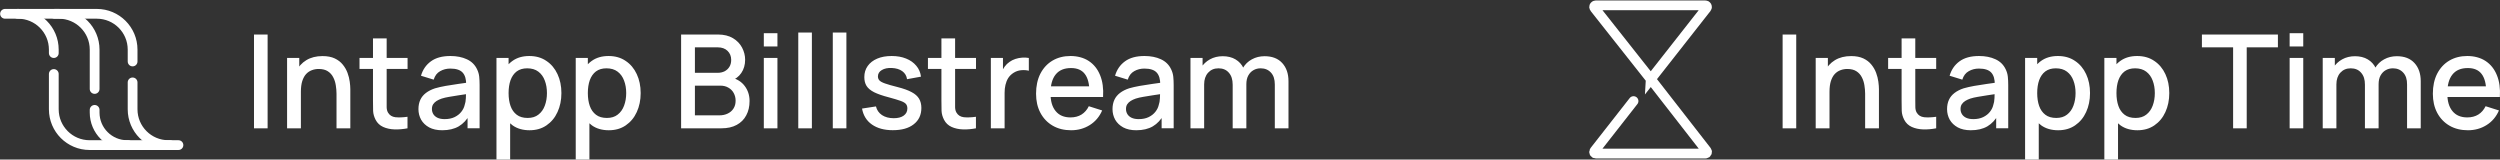
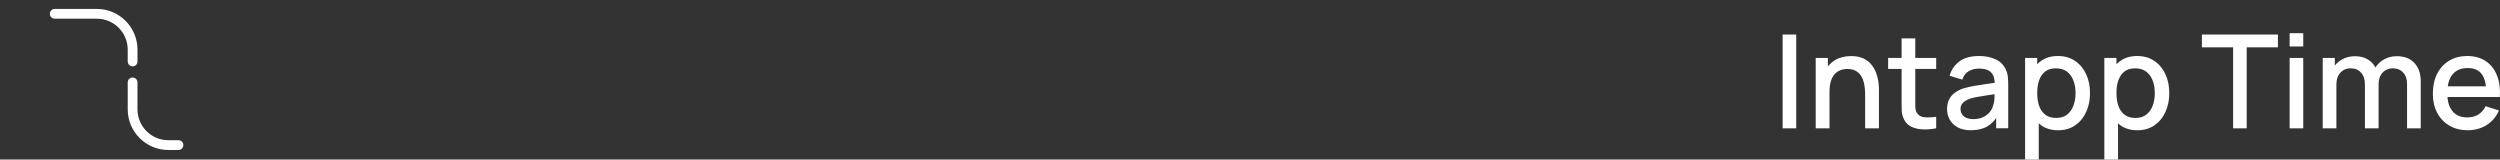
<svg xmlns="http://www.w3.org/2000/svg" id="Layer_1" data-name="Layer 1" viewBox="0 0 383.86 24.5">
  <rect x="0" y="0" width="383.86" height="24.5" fill="#333333" stroke="none" />
  <defs>
    <style> .cls-1 { fill: none; stroke: #fff; stroke-linecap: round; stroke-width: 1.5px; } .cls-2 { fill: #fff; } </style>
  </defs>
  <g>
-     <path class="cls-1" d="M.77,2.12h1.99c3.04,0,5.5,2.46,5.5,5.5v.53M19.65,22.28h-5.89c-3.04,0-5.5-2.46-5.5-5.5v-5.42" />
-     <path class="cls-1" d="M2.72,2.12h6.31c3.04,0,5.5,2.46,5.5,5.5v6.04M26.1,22.28h-6.57c-2.76,0-5-2.24-5-5v-.41" />
    <path class="cls-1" d="M8.4,2.12h6.46c3.04,0,5.5,2.46,5.5,5.5v1.82M27.4,22.28h-1.54c-3.04,0-5.5-2.46-5.5-5.5v-4.13" />
-     <path class="cls-2" d="M39,19.7V5.3h2.09v14.4h-2.09ZM51.67,19.7v-5.31c0-.42-.04-.85-.11-1.29-.07-.45-.2-.86-.4-1.24-.19-.38-.47-.69-.83-.92-.35-.23-.82-.35-1.39-.35-.37,0-.73.06-1.06.19-.33.12-.63.32-.88.59-.25.27-.44.63-.59,1.08-.14.45-.21.99-.21,1.63l-1.3-.49c0-.98.18-1.84.55-2.59.37-.75.89-1.34,1.58-1.76.69-.42,1.52-.63,2.49-.63.75,0,1.37.12,1.88.36.51.24.92.56,1.23.95.32.39.56.81.73,1.27.17.46.28.91.34,1.35s.09.83.09,1.16v6h-2.12ZM44.08,19.7v-10.8h1.87v3.12h.25v7.68h-2.12ZM62.58,19.7c-.68.13-1.35.19-2,.17-.65-.02-1.24-.15-1.75-.38-.51-.23-.9-.6-1.16-1.1-.23-.45-.36-.9-.38-1.36-.01-.47-.02-.99-.02-1.58V5.9h2.1v9.45c0,.43,0,.81,0,1.13.01.32.08.59.21.81.24.41.62.65,1.14.71.53.05,1.14.03,1.85-.07v1.77ZM55.2,10.58v-1.68h7.38v1.68h-7.38ZM67.9,20c-.8,0-1.47-.15-2.01-.44-.54-.3-.95-.69-1.23-1.18-.27-.49-.41-1.03-.41-1.62,0-.55.1-1.03.29-1.44.19-.41.48-.76.86-1.05.38-.29.85-.53,1.4-.71.48-.14,1.02-.26,1.63-.37.61-.11,1.24-.21,1.91-.3.67-.09,1.34-.19,2-.28l-.76.42c.01-.85-.17-1.47-.54-1.88-.37-.41-1-.62-1.9-.62-.57,0-1.09.13-1.56.4-.47.26-.8.69-.99,1.3l-1.95-.6c.27-.93.77-1.66,1.52-2.21.75-.55,1.75-.82,3-.82.97,0,1.81.17,2.52.5.72.33,1.25.85,1.58,1.56.17.35.28.73.32,1.12.04.39.06.82.06,1.27v6.65h-1.85v-2.47l.36.32c-.45.83-1.02,1.44-1.71,1.85-.69.4-1.53.6-2.54.6ZM68.27,18.29c.59,0,1.1-.1,1.53-.31.43-.21.77-.48,1.03-.81.26-.33.43-.67.51-1.02.11-.32.18-.68.19-1.08.02-.4.03-.72.03-.96l.68.25c-.66.1-1.26.19-1.8.27-.54.08-1.03.16-1.47.24-.43.07-.82.16-1.16.27-.29.1-.54.22-.77.36-.22.14-.4.31-.53.51-.13.2-.19.44-.19.73s.07.54.21.78c.14.23.35.42.64.56.29.14.65.21,1.1.21ZM81.31,20c-1.03,0-1.9-.25-2.6-.75-.7-.51-1.23-1.19-1.59-2.05s-.54-1.83-.54-2.91.18-2.05.53-2.91c.36-.86.89-1.54,1.58-2.03.7-.5,1.56-.75,2.58-.75s1.89.25,2.62.75c.74.49,1.31,1.17,1.71,2.03.4.85.6,1.82.6,2.91s-.2,2.05-.6,2.92c-.39.86-.96,1.54-1.69,2.04-.73.5-1.59.75-2.6.75ZM76.23,24.5v-15.6h1.86v7.77h.24v7.83h-2.1ZM81.02,18.11c.67,0,1.22-.17,1.65-.51.44-.34.77-.8.98-1.37.22-.58.33-1.23.33-1.94s-.11-1.35-.33-1.92c-.21-.57-.54-1.03-.99-1.37-.45-.34-1.02-.51-1.71-.51-.65,0-1.19.16-1.62.48-.42.32-.73.77-.94,1.34-.2.57-.3,1.23-.3,1.98s.1,1.41.3,1.98c.2.57.52,1.02.95,1.35.43.33.99.49,1.68.49ZM93.48,20c-1.03,0-1.9-.25-2.6-.75-.7-.51-1.23-1.19-1.59-2.05-.36-.86-.54-1.83-.54-2.91s.18-2.05.53-2.91c.36-.86.89-1.54,1.58-2.03.7-.5,1.56-.75,2.58-.75s1.89.25,2.62.75c.74.49,1.31,1.17,1.71,2.03.4.85.6,1.82.6,2.91s-.2,2.05-.6,2.92c-.39.86-.96,1.54-1.69,2.04-.73.5-1.59.75-2.6.75ZM88.4,24.5v-15.6h1.86v7.77h.24v7.83h-2.1ZM93.19,18.11c.67,0,1.22-.17,1.65-.51.44-.34.77-.8.98-1.37.22-.58.33-1.23.33-1.94s-.11-1.35-.33-1.92c-.21-.57-.54-1.03-.99-1.37-.45-.34-1.02-.51-1.71-.51-.65,0-1.19.16-1.62.48-.42.32-.73.77-.94,1.34-.2.57-.3,1.23-.3,1.98s.1,1.41.3,1.98c.2.57.52,1.02.95,1.35.43.33.99.49,1.68.49ZM104.58,19.7V5.3h5.66c.91,0,1.68.19,2.3.56.62.37,1.09.86,1.4,1.45.31.59.47,1.21.47,1.86,0,.79-.2,1.47-.59,2.04-.39.57-.91.95-1.57,1.16l-.02-.49c.92.23,1.63.67,2.12,1.33.49.65.74,1.42.74,2.29s-.17,1.58-.51,2.21c-.33.63-.82,1.12-1.47,1.47-.64.35-1.42.52-2.33.52h-6.2ZM106.7,17.71h3.76c.47,0,.9-.09,1.27-.27.38-.18.68-.44.89-.77.22-.34.33-.74.33-1.21,0-.43-.1-.82-.29-1.17-.19-.35-.46-.63-.82-.83-.35-.21-.77-.31-1.25-.31h-3.89v4.56ZM106.7,11.18h3.51c.39,0,.73-.08,1.04-.23.31-.16.56-.39.74-.68.19-.3.28-.66.28-1.08,0-.56-.19-1.02-.56-1.38-.37-.36-.87-.54-1.5-.54h-3.51v3.91ZM117.28,7.13v-2.03h2.09v2.03h-2.09ZM117.28,19.7v-10.8h2.09v10.8h-2.09ZM122.57,19.7V5h2.09v14.7h-2.09ZM127.87,19.7V5h2.09v14.7h-2.09ZM137.09,19.99c-1.31,0-2.38-.29-3.21-.87-.83-.58-1.33-1.4-1.52-2.45l2.14-.33c.13.56.44,1,.92,1.33.49.32,1.09.48,1.81.48.65,0,1.16-.13,1.53-.4.37-.27.56-.63.56-1.1,0-.27-.07-.49-.2-.66-.13-.17-.4-.34-.81-.49-.41-.15-1.04-.34-1.89-.57-.93-.24-1.66-.5-2.21-.77-.54-.28-.93-.6-1.16-.97-.23-.37-.34-.82-.34-1.35,0-.65.17-1.22.52-1.71s.83-.86,1.46-1.13c.63-.27,1.37-.4,2.22-.4s1.56.13,2.21.39c.65.26,1.17.63,1.57,1.11.4.47.64,1.03.72,1.67l-2.14.39c-.07-.52-.32-.93-.73-1.23-.41-.3-.95-.46-1.61-.49-.63-.03-1.15.08-1.54.32-.39.23-.59.56-.59.97,0,.24.07.44.22.61.15.17.45.33.88.48.43.15,1.07.34,1.92.55.91.23,1.63.49,2.16.78.53.28.91.62,1.14,1.01.23.39.35.86.35,1.41,0,1.07-.39,1.9-1.17,2.51-.77.61-1.84.91-3.21.91ZM149.86,19.7c-.68.13-1.35.19-2,.17-.65-.02-1.24-.15-1.75-.38-.51-.23-.9-.6-1.16-1.1-.23-.45-.36-.9-.38-1.36-.01-.47-.02-.99-.02-1.58V5.9h2.1v9.45c0,.43,0,.81,0,1.13.01.32.08.59.21.81.24.41.62.65,1.14.71.53.05,1.14.03,1.85-.07v1.77ZM142.48,10.58v-1.68h7.38v1.68h-7.38ZM152.14,19.7v-10.8h1.86v2.62l-.26-.34c.13-.35.31-.66.52-.95.21-.29.46-.53.74-.72.27-.2.58-.35.91-.46.34-.11.69-.18,1.04-.2.35-.03.69-.01,1.02.05v1.96c-.35-.09-.75-.12-1.18-.08-.43.04-.82.18-1.18.41-.34.22-.61.49-.81.8-.19.31-.33.66-.42,1.05-.09.38-.13.78-.13,1.21v5.45h-2.11ZM164.47,20c-1.07,0-2.02-.23-2.83-.7-.81-.47-1.44-1.13-1.89-1.97-.45-.85-.67-1.83-.67-2.94,0-1.18.22-2.2.66-3.07.45-.87,1.07-1.54,1.86-2.01.79-.47,1.72-.71,2.77-.71s2.04.26,2.81.77c.77.51,1.35,1.23,1.73,2.17.39.94.54,2.06.46,3.35h-2.09v-.76c-.01-1.25-.25-2.18-.72-2.78-.46-.6-1.16-.9-2.11-.9-1.05,0-1.83.33-2.36.99-.53.66-.79,1.61-.79,2.86s.26,2.11.79,2.76c.53.65,1.29.97,2.28.97.65,0,1.22-.15,1.69-.44.48-.3.85-.73,1.12-1.28l2.05.65c-.42.97-1.06,1.72-1.91,2.25-.85.53-1.8.79-2.85.79ZM160.62,14.89v-1.63h7.71v1.63h-7.71ZM174.47,20c-.8,0-1.47-.15-2.01-.44-.54-.3-.95-.69-1.23-1.18-.27-.49-.41-1.03-.41-1.62,0-.55.1-1.03.29-1.44.19-.41.48-.76.86-1.05.38-.29.85-.53,1.4-.71.48-.14,1.02-.26,1.63-.37.61-.11,1.24-.21,1.91-.3.67-.09,1.34-.19,2-.28l-.76.42c.01-.85-.17-1.47-.54-1.88-.37-.41-1-.62-1.9-.62-.57,0-1.09.13-1.56.4-.47.26-.8.69-.99,1.3l-1.95-.6c.27-.93.77-1.66,1.52-2.21.75-.55,1.75-.82,3-.82.97,0,1.81.17,2.52.5.72.33,1.25.85,1.58,1.56.17.35.28.73.32,1.12.04.39.06.82.06,1.27v6.65h-1.85v-2.47l.36.32c-.45.83-1.02,1.44-1.71,1.85-.69.4-1.53.6-2.54.6ZM174.84,18.29c.59,0,1.1-.1,1.53-.31.43-.21.77-.48,1.03-.81.26-.33.43-.67.51-1.02.11-.32.18-.68.19-1.08.02-.4.03-.72.03-.96l.68.25c-.66.1-1.26.19-1.8.27-.54.08-1.03.16-1.47.24-.43.07-.82.16-1.16.27-.29.1-.54.22-.77.36-.22.14-.4.31-.53.51-.13.2-.19.44-.19.73s.07.54.21.78c.14.23.35.42.64.56s.65.21,1.1.21ZM195.74,19.7v-6.73c0-.78-.19-1.39-.59-1.82-.4-.44-.93-.66-1.58-.66-.4,0-.77.09-1.1.28-.33.18-.59.45-.8.82-.2.36-.3.81-.3,1.36l-1.01-.51c-.01-.76.15-1.43.48-2,.34-.57.8-1.02,1.38-1.33.58-.32,1.23-.48,1.95-.48,1.17,0,2.07.35,2.71,1.05.64.7.96,1.63.96,2.79v7.23h-2.1ZM182.79,19.7v-10.8h1.86v3.12h.24v7.68h-2.1ZM189.27,19.7v-6.69c0-.79-.19-1.4-.59-1.85-.39-.45-.92-.67-1.59-.67s-1.19.23-1.6.68c-.4.45-.6,1.05-.6,1.78l-1-.64c0-.71.17-1.34.51-1.89.34-.55.8-.99,1.38-1.31s1.24-.48,1.97-.48,1.42.16,1.96.49c.54.32.95.77,1.23,1.35.29.58.43,1.25.43,2.02v7.21h-2.1Z" />
  </g>
  <g>
-     <path class="cls-1" d="M250.82,15.52l-6,7.66c-.13.16-.01.4.2.4h16.84c.21,0,.32-.24.2-.4l-8.59-11.03M253.46,12.15l-8.64-10.93c-.13-.16-.01-.4.2-.4h16.83c.21,0,.33.24.2.4l-8.59,10.94Z" />
    <path class="cls-2" d="M273.71,19.7V5.3h2.09v14.4h-2.09ZM286.38,19.7v-5.31c0-.42-.04-.85-.11-1.29-.07-.45-.2-.86-.4-1.24-.19-.38-.47-.69-.83-.92-.35-.23-.82-.35-1.39-.35-.37,0-.73.06-1.06.19-.33.12-.63.32-.88.59-.25.27-.44.63-.59,1.08-.14.45-.21.99-.21,1.63l-1.3-.49c0-.98.18-1.84.55-2.59.37-.75.89-1.34,1.58-1.76.69-.42,1.52-.63,2.49-.63.75,0,1.37.12,1.88.36.51.24.92.56,1.23.95.32.39.56.81.73,1.27.17.46.28.91.34,1.35s.09.83.09,1.16v6h-2.12ZM278.79,19.7v-10.8h1.87v3.12h.25v7.68h-2.12ZM297.29,19.7c-.68.13-1.35.19-2,.17-.65-.02-1.24-.15-1.75-.38-.51-.23-.9-.6-1.16-1.1-.23-.45-.36-.9-.38-1.36-.01-.47-.02-.99-.02-1.58V5.9h2.1v9.45c0,.43,0,.81.01,1.13.01.32.08.59.21.81.24.41.62.65,1.14.71.53.05,1.14.03,1.85-.07v1.77ZM289.91,10.58v-1.68h7.38v1.68h-7.38ZM302.61,20c-.8,0-1.47-.15-2.01-.44-.54-.3-.95-.69-1.23-1.18-.27-.49-.41-1.03-.41-1.62,0-.55.1-1.03.29-1.44.19-.41.48-.76.86-1.05.38-.29.85-.53,1.4-.71.48-.14,1.02-.26,1.63-.37.61-.11,1.24-.21,1.91-.3.67-.09,1.34-.19,2-.28l-.76.42c.01-.85-.17-1.47-.54-1.88-.37-.41-1-.62-1.9-.62-.57,0-1.09.13-1.56.4-.47.26-.8.69-.99,1.3l-1.95-.6c.27-.93.77-1.66,1.52-2.21.75-.55,1.75-.82,3-.82.97,0,1.81.17,2.52.5.72.33,1.25.85,1.58,1.56.17.35.28.73.32,1.12.04.39.06.82.06,1.27v6.65h-1.85v-2.47l.36.32c-.45.83-1.02,1.44-1.71,1.85-.69.4-1.53.6-2.54.6ZM302.98,18.29c.59,0,1.1-.1,1.53-.31.43-.21.77-.48,1.03-.81.26-.33.43-.67.51-1.02.11-.32.18-.68.19-1.08.02-.4.03-.72.03-.96l.68.25c-.66.1-1.26.19-1.8.27-.54.08-1.03.16-1.47.24-.43.07-.82.16-1.16.27-.29.1-.54.22-.77.36-.22.14-.4.31-.53.51-.13.2-.19.44-.19.73s.07.54.21.78c.14.23.35.42.64.56.29.14.65.21,1.1.21ZM316.02,20c-1.03,0-1.9-.25-2.6-.75-.7-.51-1.23-1.19-1.59-2.05-.36-.86-.54-1.83-.54-2.91s.18-2.05.53-2.91c.36-.86.89-1.54,1.58-2.03.7-.5,1.56-.75,2.58-.75s1.89.25,2.62.75c.74.49,1.31,1.17,1.71,2.03.4.85.6,1.82.6,2.91s-.2,2.05-.6,2.92c-.39.86-.96,1.54-1.69,2.04-.73.5-1.59.75-2.6.75ZM310.94,24.5v-15.6h1.86v7.77h.24v7.83h-2.1ZM315.73,18.11c.67,0,1.22-.17,1.65-.51.44-.34.77-.8.98-1.37.22-.58.33-1.23.33-1.94s-.11-1.35-.33-1.92c-.21-.57-.54-1.03-.99-1.37-.45-.34-1.02-.51-1.71-.51-.65,0-1.19.16-1.62.48-.42.32-.73.77-.94,1.34-.2.57-.3,1.23-.3,1.98s.1,1.41.3,1.98c.2.57.52,1.02.95,1.35.43.33.99.49,1.68.49ZM328.19,20c-1.03,0-1.9-.25-2.6-.75-.7-.51-1.23-1.19-1.59-2.05-.36-.86-.54-1.83-.54-2.91s.18-2.05.53-2.91c.36-.86.89-1.54,1.58-2.03.7-.5,1.56-.75,2.58-.75s1.89.25,2.62.75c.74.49,1.31,1.17,1.71,2.03.4.85.6,1.82.6,2.91s-.2,2.05-.6,2.92c-.39.86-.96,1.54-1.69,2.04-.73.5-1.59.75-2.6.75ZM323.11,24.5v-15.6h1.86v7.77h.24v7.83h-2.1ZM327.9,18.11c.67,0,1.22-.17,1.65-.51.44-.34.77-.8.98-1.37.22-.58.33-1.23.33-1.94s-.11-1.35-.33-1.92c-.21-.57-.54-1.03-.99-1.37-.45-.34-1.02-.51-1.71-.51-.65,0-1.19.16-1.62.48-.42.32-.73.77-.94,1.34-.2.57-.3,1.23-.3,1.98s.1,1.41.3,1.98c.2.57.52,1.02.95,1.35.43.33.99.49,1.68.49ZM342.88,19.7V7.27h-4.79v-1.97h11.67v1.97h-4.79v12.43h-2.09ZM351.56,7.13v-2.03h2.09v2.03h-2.09ZM351.56,19.7v-10.8h2.09v10.8h-2.09ZM369.59,19.7v-6.73c.01-.78-.19-1.39-.59-1.82-.4-.44-.93-.66-1.58-.66-.4,0-.77.09-1.1.28-.33.18-.59.45-.8.82-.2.36-.3.81-.3,1.36l-1.01-.51c-.01-.76.15-1.43.48-2,.34-.57.8-1.02,1.38-1.33.58-.32,1.23-.48,1.95-.48,1.17,0,2.07.35,2.71,1.05.64.7.96,1.63.96,2.79v7.23h-2.1ZM356.64,19.7v-10.8h1.86v3.12h.24v7.68h-2.1ZM363.12,19.7v-6.69c.01-.79-.19-1.4-.59-1.85-.39-.45-.92-.67-1.59-.67s-1.19.23-1.6.68c-.4.45-.6,1.05-.6,1.78l-1-.64c0-.71.17-1.34.51-1.89.34-.55.8-.99,1.38-1.31.58-.32,1.24-.48,1.97-.48s1.42.16,1.96.49c.54.32.95.77,1.23,1.35.29.58.43,1.25.43,2.02v7.21h-2.1ZM378.94,20c-1.07,0-2.02-.23-2.83-.7-.81-.47-1.44-1.13-1.89-1.97-.45-.85-.67-1.83-.67-2.94,0-1.18.22-2.2.66-3.07.45-.87,1.07-1.54,1.86-2.01.79-.47,1.72-.71,2.77-.71s2.04.26,2.81.77c.77.51,1.35,1.23,1.73,2.17.39.94.54,2.06.46,3.35h-2.09v-.76c-.01-1.25-.25-2.18-.72-2.78-.46-.6-1.16-.9-2.11-.9-1.05,0-1.83.33-2.36.99-.53.66-.79,1.61-.79,2.86s.26,2.11.79,2.76c.53.65,1.29.97,2.28.97.65,0,1.22-.15,1.69-.44.48-.3.85-.73,1.12-1.28l2.05.65c-.42.97-1.06,1.72-1.91,2.25-.85.53-1.8.79-2.85.79ZM375.09,14.89v-1.63h7.71v1.63h-7.71Z" />
  </g>
</svg>